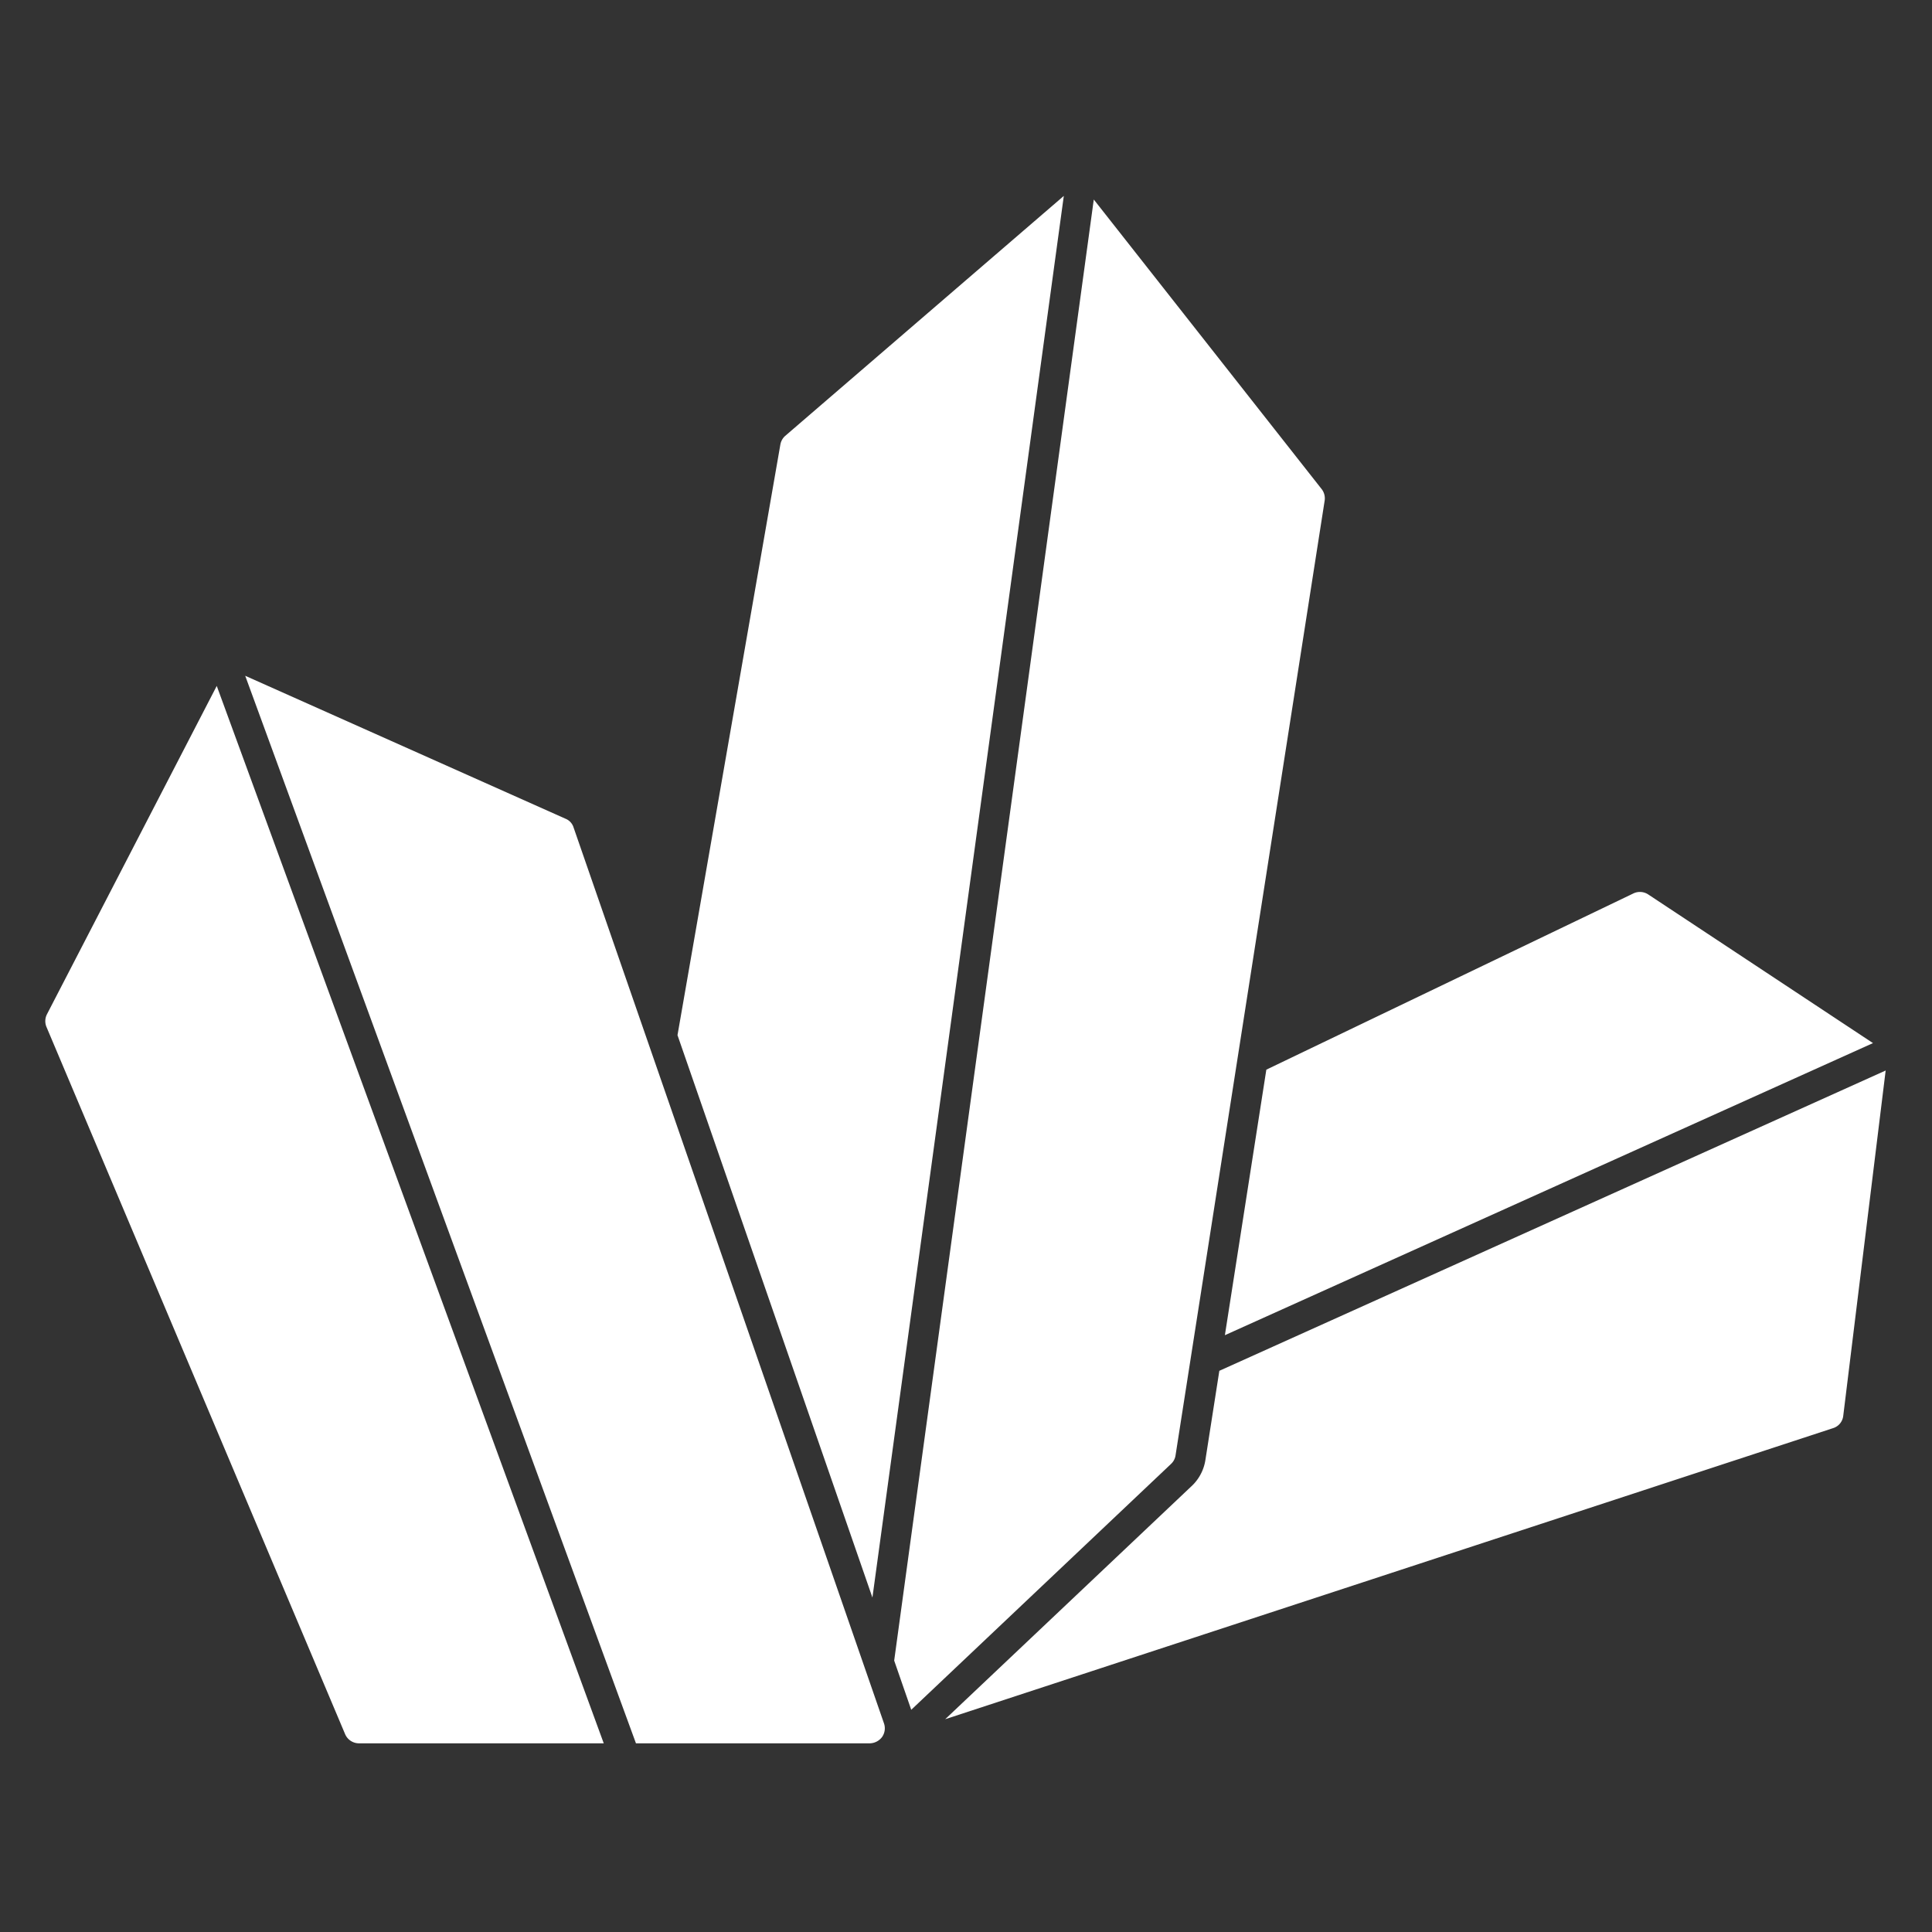
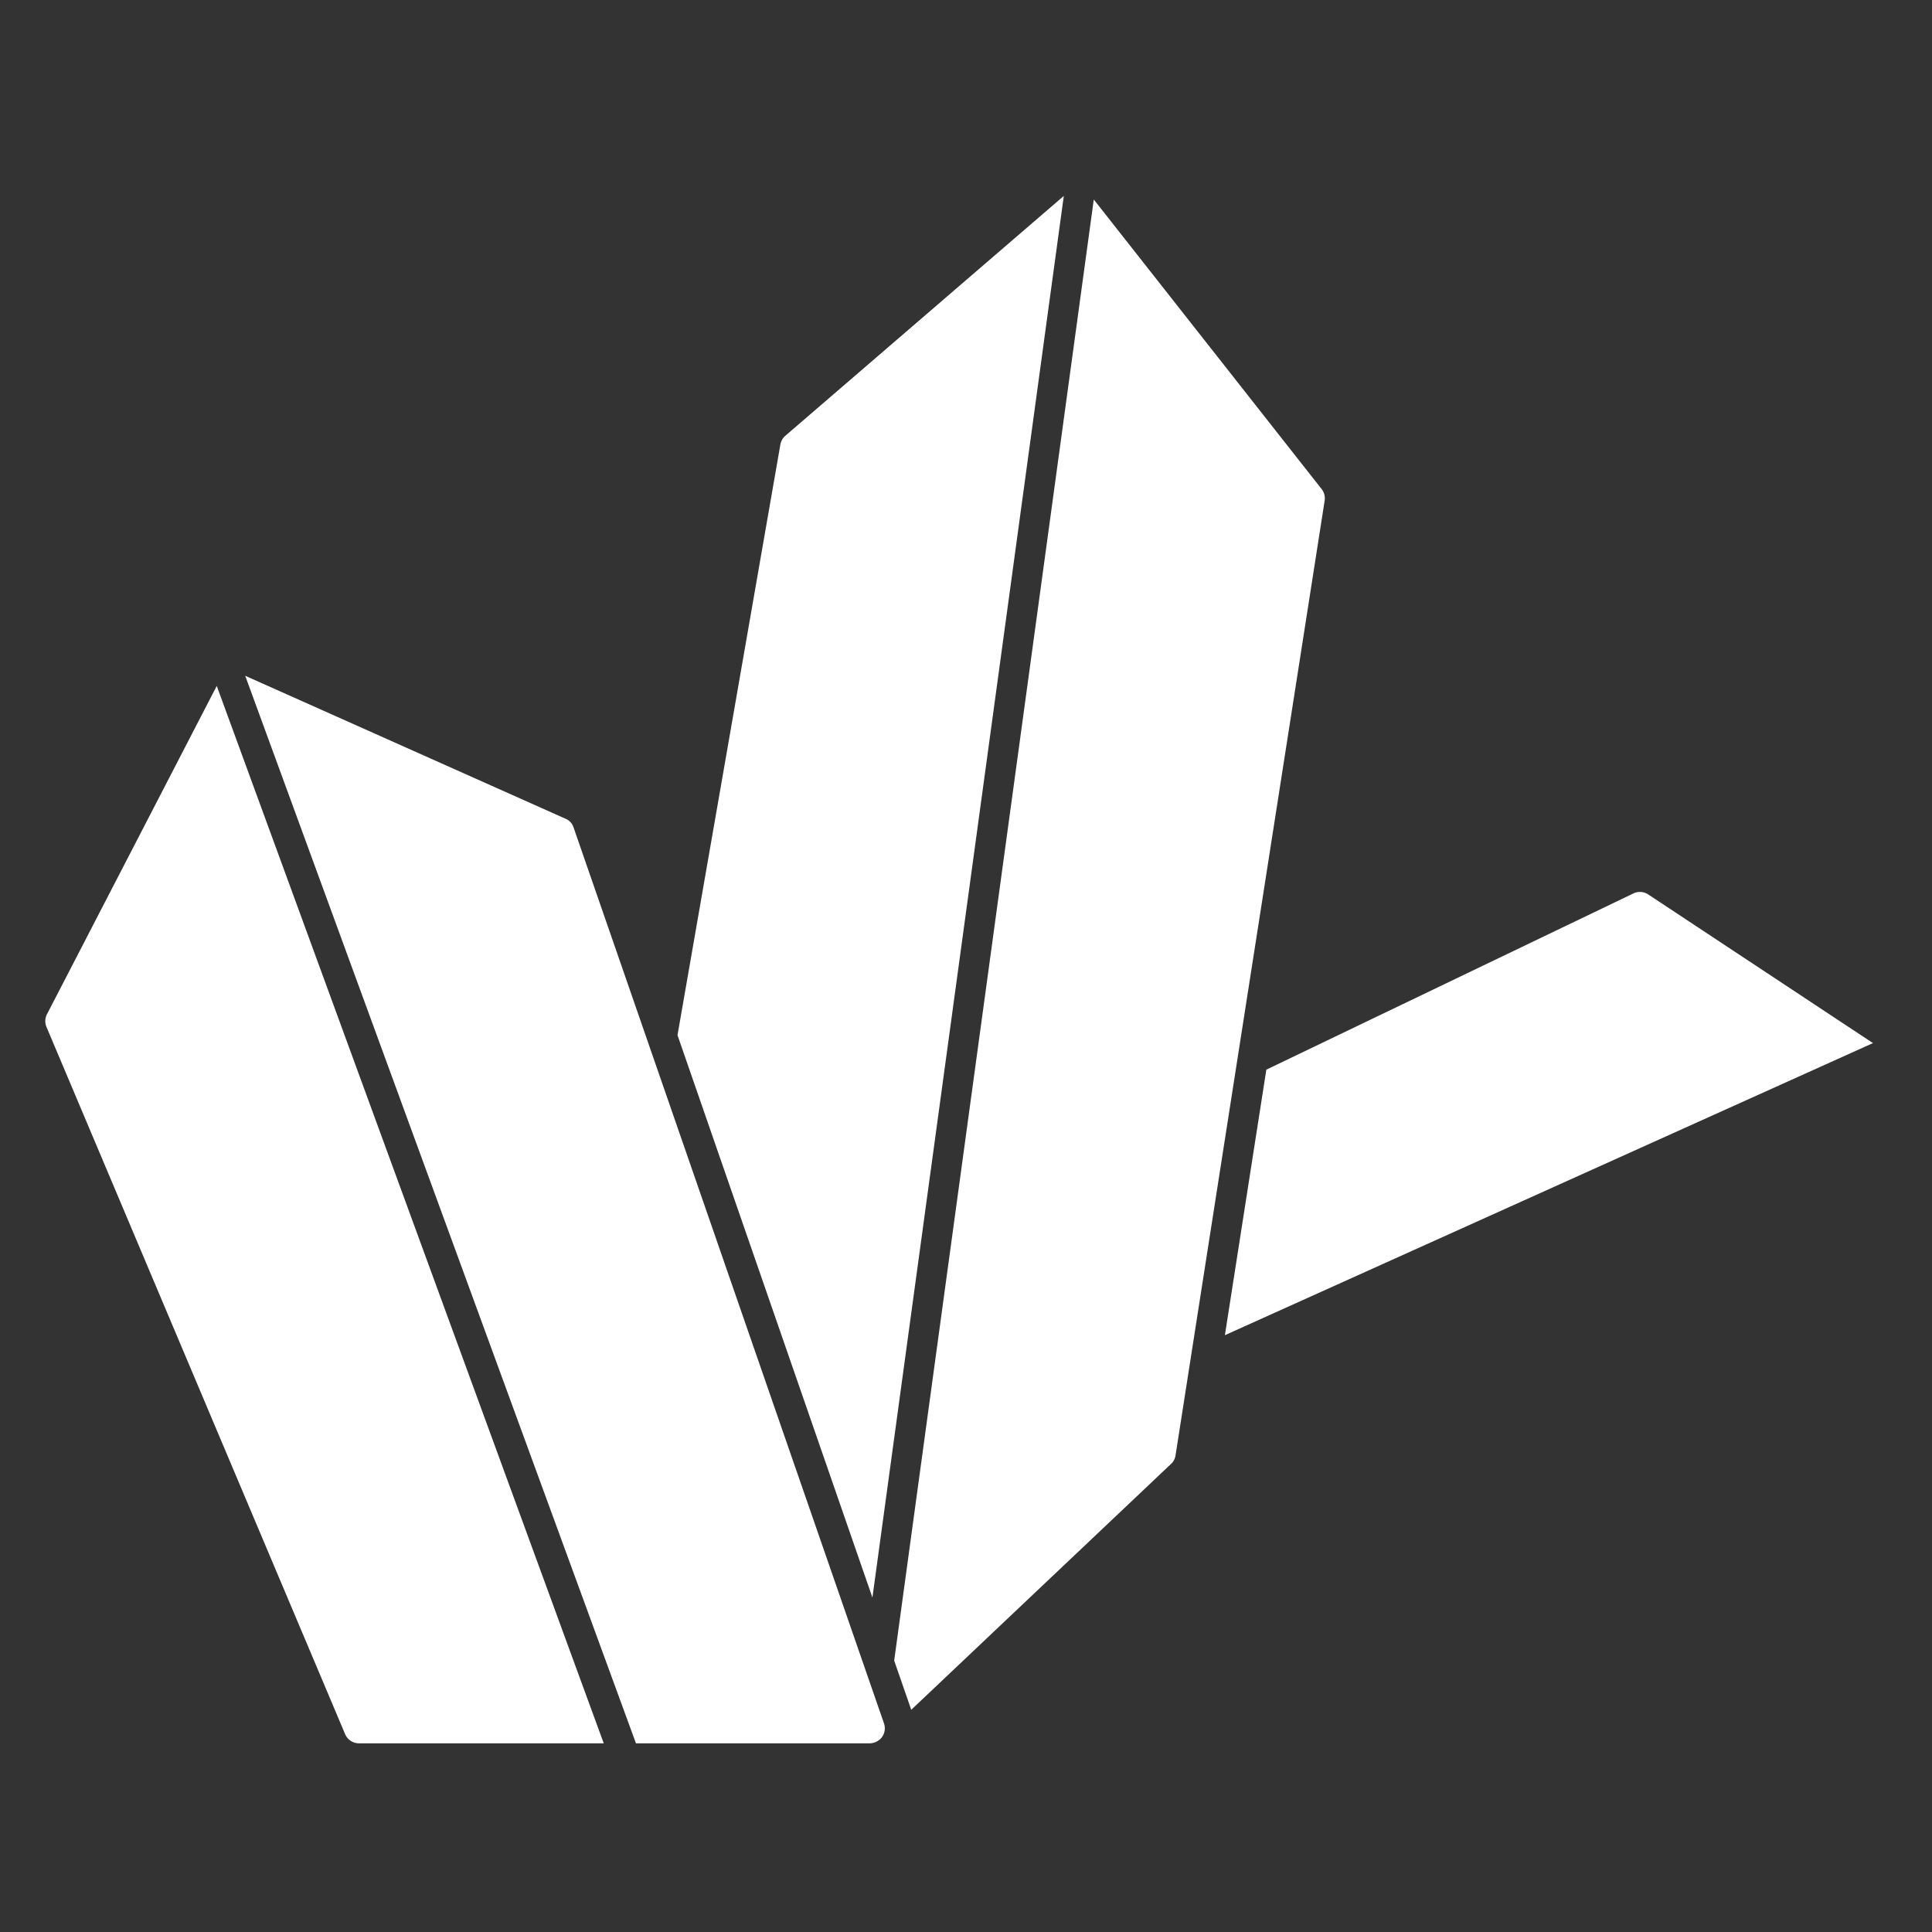
<svg xmlns="http://www.w3.org/2000/svg" class="" xml:space="preserve" style="enable-background:new 0 0 512 512" viewBox="0 0 64 64" y="0" x="0" height="512" width="512" version="1.1">
  <rect x="0" y="0" width="64" height="64" fill="#333333" stroke="none" />
  <g>
    <path class="" data-sanitized-data-original="#000000" data-original="#000000" opacity="1" fill="#ffffff" d="M1.56 33.59a.5.5 0 0 0-.02.43l9.89 23.42a.5.5 0 0 0 .46.31H20L7.18 22.722zM19 27.41a.457.457 0 0 0-.27-.29L8.123 22.386 21.067 57.75h7.743a.521.521 0 0 0 .41-.21.5.5 0 0 0 .06-.46zM35.24 6.49l-9.23 7.95a.5.5 0 0 0-.16.29l-3.407 19.561 6.457 18.63zM38.94 48.22l4.94-31.63a.5.5 0 0 0-.1-.39l-7.547-9.591-6.612 48.4.565 1.63 8.6-8.139a.482.482 0 0 0 .154-.28zM40.576 44.23l21.469-9.676L54.6 29.63a.5.5 0 0 0-.5-.03l-12.151 5.834z" />
-     <path class="" data-sanitized-data-original="#000000" data-original="#000000" opacity="1" fill="#ffffff" d="m40.392 45.41-.463 2.964a1.5 1.5 0 0 1-.479.877l-8.139 7.7L60.72 47.31a.482.482 0 0 0 .34-.41l1.405-11.438z" />
  </g>
</svg>